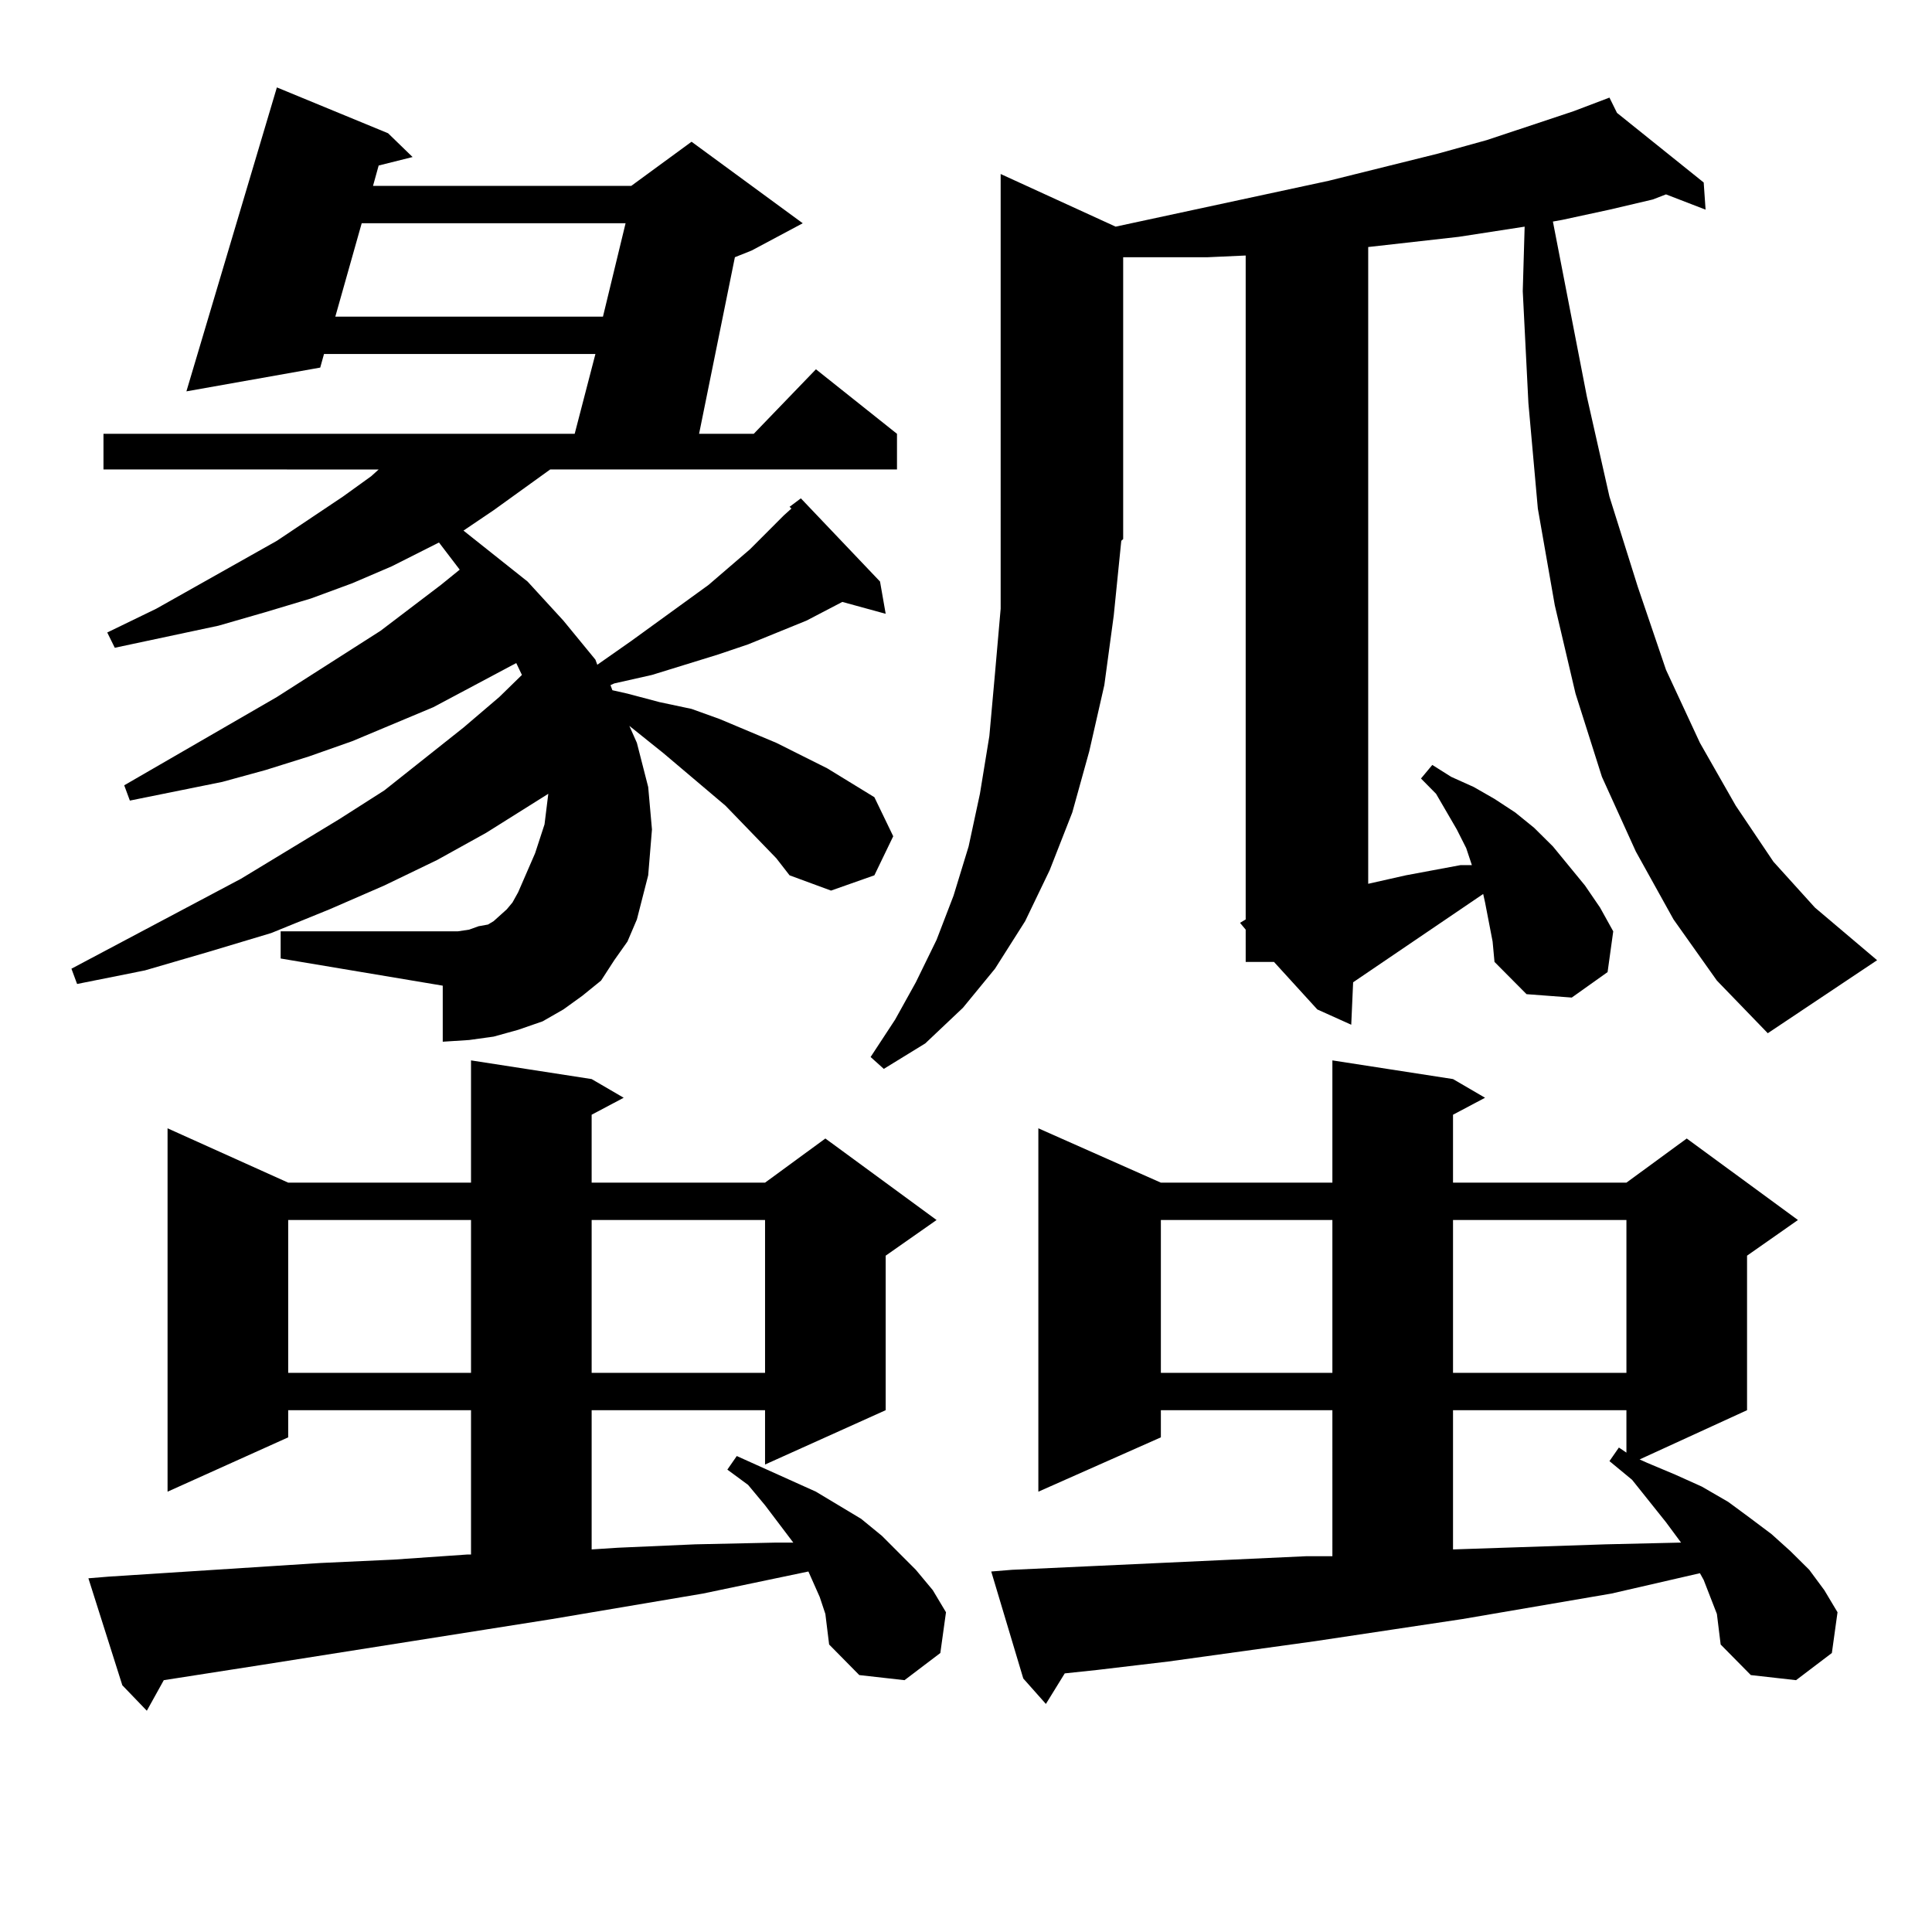
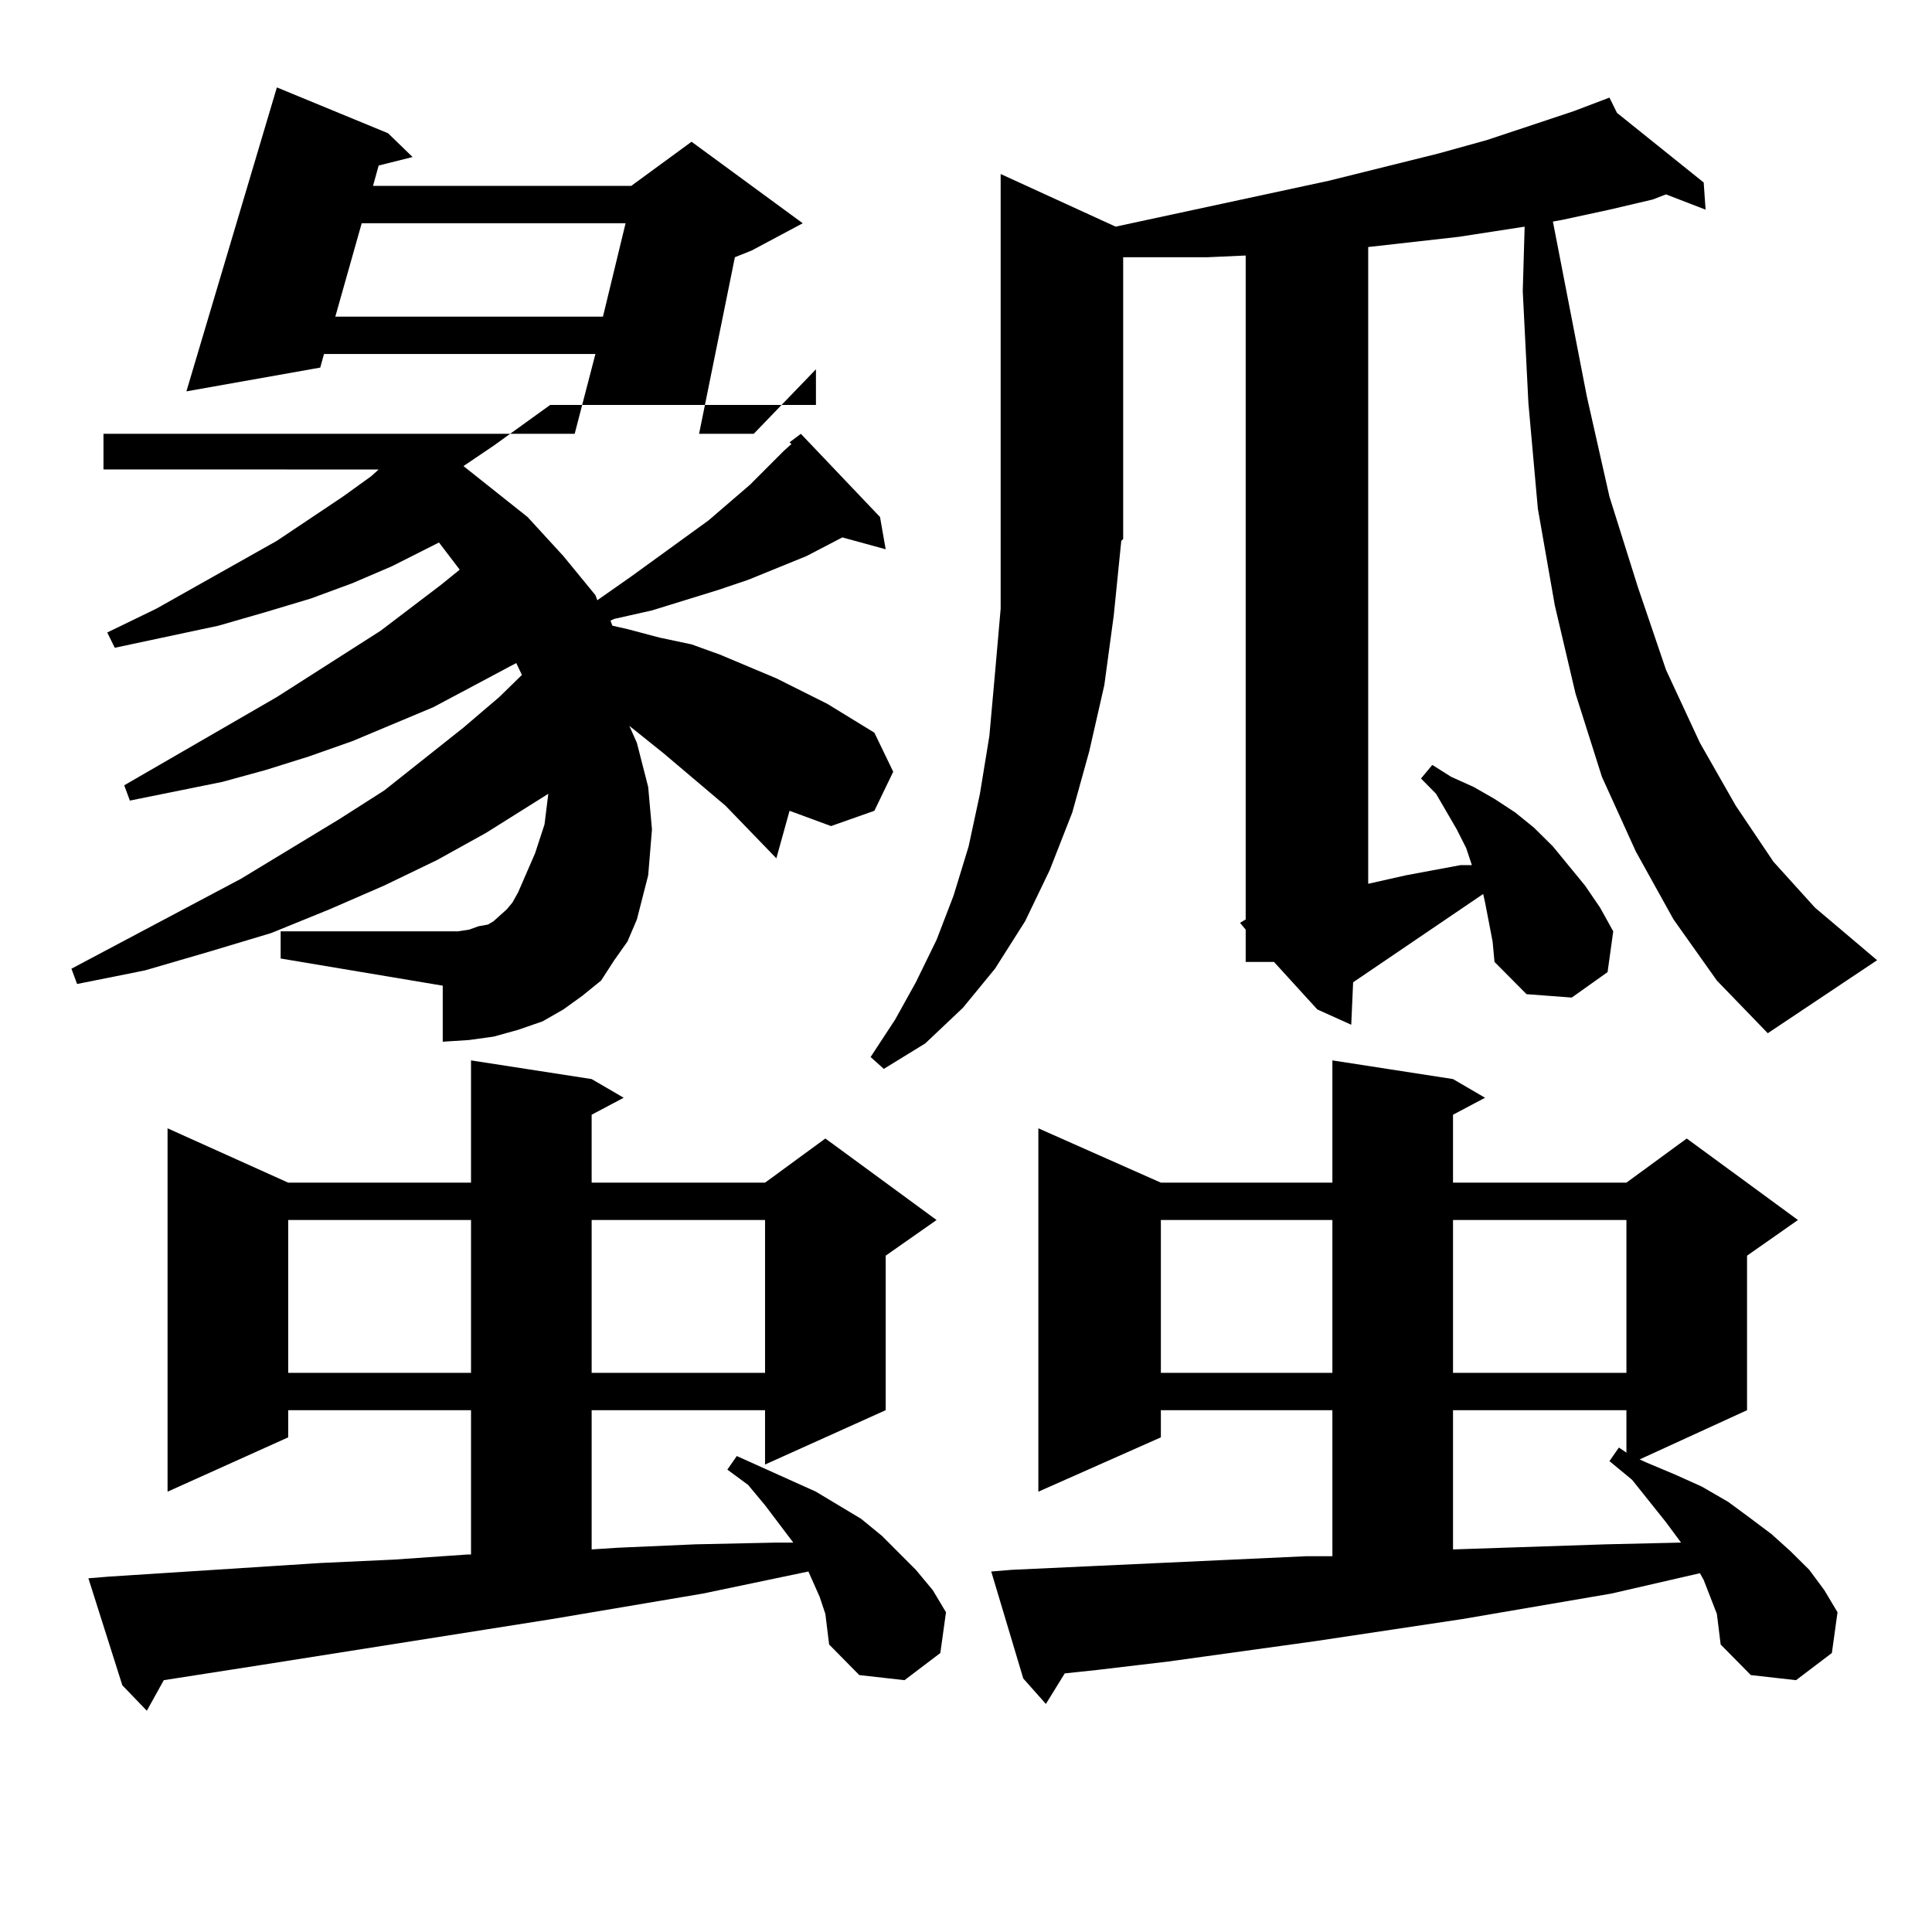
<svg xmlns="http://www.w3.org/2000/svg" version="1.1" id="图层_1" x="0px" y="0px" width="1000px" height="1000px" viewBox="0 0 1000 1000" enable-background="new 0 0 1000 1000" xml:space="preserve">
-   <path d="M401.844,444.266l-26.341-27.246l-32.194-27.246l-17.561-14.063l3.902,8.789l5.854,22.852l1.951,21.973l-1.951,23.73  l-5.854,22.852l-4.878,11.426L317.943,497l-6.829,10.547l-9.756,7.91l-9.756,7.031l-10.731,6.152l-12.683,4.395l-12.683,3.516  l-12.683,1.758l-13.658,0.879v-29.004l-83.9-14.063v-14.063h91.705l5.854-0.879l4.878-1.758l4.878-0.879l2.927-1.758l6.829-6.152  l2.927-3.516l2.927-5.273l8.78-20.215l4.878-14.941l1.951-15.82l-32.194,20.215l-25.365,14.063l-27.316,13.184l-28.292,12.305  l-30.243,12.305l-32.194,9.668l-33.17,9.668l-35.121,7.031l-2.927-7.91l87.803-46.582l50.73-30.762l23.414-14.941l40.975-32.52  l18.536-15.82l11.707-11.426l-2.927-6.152l-42.926,22.852l-41.95,17.578l-22.438,7.91l-22.438,7.031l-22.438,6.152l-47.804,9.668  l-2.927-7.91l79.022-45.703l53.657-34.277l31.219-23.73l9.756-7.91l-10.731-14.063l-24.39,12.305l-20.487,8.789l-21.463,7.91  l-23.414,7.031l-24.39,7.031l-53.657,11.426l-3.902-7.91l25.365-12.305l62.438-35.156l34.146-22.852l14.634-10.547l3.902-3.516  H53.56v-18.457h243.896l10.731-41.309H167.703l-1.951,7.031l-69.267,12.305l46.828-157.324l57.56,23.73l12.683,12.305l-17.561,4.395  l-2.927,10.547h133.655l31.219-22.852l57.56,42.188l-26.341,14.063l-8.78,3.516l-18.536,91.406h28.292l32.194-33.398l41.95,33.398  v18.457H284.773l-29.268,21.094l-15.609,10.547l33.17,26.367l18.536,20.215l16.585,20.215l0.976,2.637l17.561-12.305l39.999-29.004  l21.463-18.457l17.561-17.578l3.902-3.516l-0.976-0.879l5.854-4.395l40.975,43.066l2.927,16.699l-22.438-6.152l-18.536,9.668  l-30.243,12.305l-15.609,5.273l-34.146,10.547l-19.512,4.395l-1.951,0.879l0.976,2.637l7.805,1.758l16.585,4.395l16.585,3.516  l14.634,5.273l14.634,6.152l14.634,6.152l26.341,13.184l24.39,14.941l9.756,20.215l-9.756,20.215l-22.438,7.91l-21.463-7.91  L401.844,444.266z M427.209,835.379l-2.927-8.789l-5.854-13.184l-54.633,11.426l-78.047,13.184l-150.24,23.73l-50.73,7.91  l-8.78,15.82l-12.683-13.184l-17.561-55.371l10.731-0.879l109.266-7.031l38.048-1.758l38.048-2.637h1.951V729.91h-94.632v14.063  l-62.438,28.125V584.012l62.438,28.125h94.632v-63.281l62.438,9.668l16.585,9.668l-16.585,8.789v35.156h89.754l31.219-22.852  l57.56,42.188l-26.341,18.457v79.98l-62.438,28.125V729.91h-89.754v72.07l13.658-0.879l39.999-1.758l40.975-0.879h9.756  l-14.634-19.336l-8.78-10.547l-10.731-7.91l4.878-7.031l13.658,6.152l13.658,6.152l13.658,6.152l11.707,7.031l11.707,7.031  l10.731,8.789l8.78,8.789l8.78,8.789l8.78,10.547l6.829,11.426l-2.927,21.094l-18.536,14.063l-23.414-2.637l-15.609-15.82  l-0.976-7.91L427.209,835.379z M149.167,631.473v79.102h94.632v-79.102H149.167z M187.215,115.555l-13.658,48.34H312.09  l11.707-48.34H187.215z M306.236,631.473v79.102h89.754v-79.102H306.236z M866.223,475.906l-19.512-35.156l-17.561-38.672  l-13.658-43.066l-10.731-45.703l-8.78-50.098l-4.878-54.492l-2.927-58.008l0.976-33.398l-34.146,5.273l-46.828,5.273v329.59  l19.512-4.395l28.292-5.273h5.854l-2.927-8.789l-4.878-9.668l-10.731-18.457l-7.805-7.91l5.854-7.031l9.756,6.152l11.707,5.273  l10.731,6.152l10.731,7.031l9.756,7.91l9.756,9.668l16.585,20.215l7.805,11.426l6.829,12.305l-2.927,21.094l-18.536,13.184  l-23.414-1.758l-16.585-16.699l-0.976-10.547l-3.902-20.215l-0.976-4.395l-67.315,45.703l-0.976,21.973l-17.561-7.91l-22.438-24.609  h-14.634V481.18l-2.927-3.516l2.927-1.758V132.254l-19.512,0.879h-36.097h-7.805v145.898l-0.976,0.879l-3.902,38.672l-4.878,36.035  l-7.805,34.277l-8.78,31.641l-11.707,29.883l-12.683,26.367l-15.609,24.609l-16.585,20.215l-19.512,18.457l-21.463,13.184  l-6.829-6.152l12.683-19.336l10.731-19.336l10.731-21.973l8.78-22.852l7.805-25.488l5.854-27.246l4.878-29.883l2.927-32.52  l2.927-33.398v-36.914V90.066l59.511,27.246l110.241-23.73l56.584-14.063l25.365-7.031l44.877-14.941l18.536-7.031l3.902,7.91  l44.877,36.035l0.976,14.063l-20.487-7.91l-6.829,2.637l-22.438,5.273l-24.39,5.273l-4.878,0.879l17.561,90.527l11.707,51.855  l14.634,46.582l14.634,43.066l17.561,37.793l18.536,32.52l19.512,29.004l21.463,23.73L971.586,497l-56.584,37.793l-26.341-27.246  L866.223,475.906z M888.661,835.379l-6.829-17.578l-1.951-3.516l-45.853,10.547l-77.071,13.184l-76.096,11.426l-76.096,10.547  l-37.072,4.395l-16.585,1.758l-9.756,15.82l-11.707-13.184l-16.585-55.371l10.731-0.879l38.048-1.758l76.096-3.516l38.048-1.758  h13.658V729.91h-88.778v14.063l-63.413,28.125V584.012l63.413,28.125h88.778v-63.281l62.438,9.668l16.585,9.668l-16.585,8.789  v35.156h89.754l31.219-22.852l57.56,42.188l-26.341,18.457v79.98l-55.608,25.488l3.902,1.758l14.634,6.152l13.658,6.152l13.658,7.91  l10.731,7.91l11.707,8.789l9.756,8.789l9.756,9.668l7.805,10.547l6.829,11.426l-2.927,21.094l-18.536,14.063l-23.414-2.637  l-15.609-15.82l-0.976-7.91L888.661,835.379z M600.863,631.473v79.102h88.778v-79.102H600.863z M752.079,631.473v79.102h89.754  v-79.102H752.079z M752.079,729.91v72.07l79.022-2.637l38.048-0.879h0.976l-7.805-10.547l-17.561-21.973l-11.707-9.668l4.878-7.031  l3.902,2.637V729.91H752.079z" />
+   <path d="M401.844,444.266l-26.341-27.246l-32.194-27.246l-17.561-14.063l3.902,8.789l5.854,22.852l1.951,21.973l-1.951,23.73  l-5.854,22.852l-4.878,11.426L317.943,497l-6.829,10.547l-9.756,7.91l-9.756,7.031l-10.731,6.152l-12.683,4.395l-12.683,3.516  l-12.683,1.758l-13.658,0.879v-29.004l-83.9-14.063v-14.063h91.705l5.854-0.879l4.878-1.758l4.878-0.879l2.927-1.758l6.829-6.152  l2.927-3.516l2.927-5.273l8.78-20.215l4.878-14.941l1.951-15.82l-32.194,20.215l-25.365,14.063l-27.316,13.184l-28.292,12.305  l-30.243,12.305l-32.194,9.668l-33.17,9.668l-35.121,7.031l-2.927-7.91l87.803-46.582l50.73-30.762l23.414-14.941l40.975-32.52  l18.536-15.82l11.707-11.426l-2.927-6.152l-42.926,22.852l-41.95,17.578l-22.438,7.91l-22.438,7.031l-22.438,6.152l-47.804,9.668  l-2.927-7.91l79.022-45.703l53.657-34.277l31.219-23.73l9.756-7.91l-10.731-14.063l-24.39,12.305l-20.487,8.789l-21.463,7.91  l-23.414,7.031l-24.39,7.031l-53.657,11.426l-3.902-7.91l25.365-12.305l62.438-35.156l34.146-22.852l14.634-10.547l3.902-3.516  H53.56v-18.457h243.896l10.731-41.309H167.703l-1.951,7.031l-69.267,12.305l46.828-157.324l57.56,23.73l12.683,12.305l-17.561,4.395  l-2.927,10.547h133.655l31.219-22.852l57.56,42.188l-26.341,14.063l-8.78,3.516l-18.536,91.406h28.292l32.194-33.398v18.457H284.773l-29.268,21.094l-15.609,10.547l33.17,26.367l18.536,20.215l16.585,20.215l0.976,2.637l17.561-12.305l39.999-29.004  l21.463-18.457l17.561-17.578l3.902-3.516l-0.976-0.879l5.854-4.395l40.975,43.066l2.927,16.699l-22.438-6.152l-18.536,9.668  l-30.243,12.305l-15.609,5.273l-34.146,10.547l-19.512,4.395l-1.951,0.879l0.976,2.637l7.805,1.758l16.585,4.395l16.585,3.516  l14.634,5.273l14.634,6.152l14.634,6.152l26.341,13.184l24.39,14.941l9.756,20.215l-9.756,20.215l-22.438,7.91l-21.463-7.91  L401.844,444.266z M427.209,835.379l-2.927-8.789l-5.854-13.184l-54.633,11.426l-78.047,13.184l-150.24,23.73l-50.73,7.91  l-8.78,15.82l-12.683-13.184l-17.561-55.371l10.731-0.879l109.266-7.031l38.048-1.758l38.048-2.637h1.951V729.91h-94.632v14.063  l-62.438,28.125V584.012l62.438,28.125h94.632v-63.281l62.438,9.668l16.585,9.668l-16.585,8.789v35.156h89.754l31.219-22.852  l57.56,42.188l-26.341,18.457v79.98l-62.438,28.125V729.91h-89.754v72.07l13.658-0.879l39.999-1.758l40.975-0.879h9.756  l-14.634-19.336l-8.78-10.547l-10.731-7.91l4.878-7.031l13.658,6.152l13.658,6.152l13.658,6.152l11.707,7.031l11.707,7.031  l10.731,8.789l8.78,8.789l8.78,8.789l8.78,10.547l6.829,11.426l-2.927,21.094l-18.536,14.063l-23.414-2.637l-15.609-15.82  l-0.976-7.91L427.209,835.379z M149.167,631.473v79.102h94.632v-79.102H149.167z M187.215,115.555l-13.658,48.34H312.09  l11.707-48.34H187.215z M306.236,631.473v79.102h89.754v-79.102H306.236z M866.223,475.906l-19.512-35.156l-17.561-38.672  l-13.658-43.066l-10.731-45.703l-8.78-50.098l-4.878-54.492l-2.927-58.008l0.976-33.398l-34.146,5.273l-46.828,5.273v329.59  l19.512-4.395l28.292-5.273h5.854l-2.927-8.789l-4.878-9.668l-10.731-18.457l-7.805-7.91l5.854-7.031l9.756,6.152l11.707,5.273  l10.731,6.152l10.731,7.031l9.756,7.91l9.756,9.668l16.585,20.215l7.805,11.426l6.829,12.305l-2.927,21.094l-18.536,13.184  l-23.414-1.758l-16.585-16.699l-0.976-10.547l-3.902-20.215l-0.976-4.395l-67.315,45.703l-0.976,21.973l-17.561-7.91l-22.438-24.609  h-14.634V481.18l-2.927-3.516l2.927-1.758V132.254l-19.512,0.879h-36.097h-7.805v145.898l-0.976,0.879l-3.902,38.672l-4.878,36.035  l-7.805,34.277l-8.78,31.641l-11.707,29.883l-12.683,26.367l-15.609,24.609l-16.585,20.215l-19.512,18.457l-21.463,13.184  l-6.829-6.152l12.683-19.336l10.731-19.336l10.731-21.973l8.78-22.852l7.805-25.488l5.854-27.246l4.878-29.883l2.927-32.52  l2.927-33.398v-36.914V90.066l59.511,27.246l110.241-23.73l56.584-14.063l25.365-7.031l44.877-14.941l18.536-7.031l3.902,7.91  l44.877,36.035l0.976,14.063l-20.487-7.91l-6.829,2.637l-22.438,5.273l-24.39,5.273l-4.878,0.879l17.561,90.527l11.707,51.855  l14.634,46.582l14.634,43.066l17.561,37.793l18.536,32.52l19.512,29.004l21.463,23.73L971.586,497l-56.584,37.793l-26.341-27.246  L866.223,475.906z M888.661,835.379l-6.829-17.578l-1.951-3.516l-45.853,10.547l-77.071,13.184l-76.096,11.426l-76.096,10.547  l-37.072,4.395l-16.585,1.758l-9.756,15.82l-11.707-13.184l-16.585-55.371l10.731-0.879l38.048-1.758l76.096-3.516l38.048-1.758  h13.658V729.91h-88.778v14.063l-63.413,28.125V584.012l63.413,28.125h88.778v-63.281l62.438,9.668l16.585,9.668l-16.585,8.789  v35.156h89.754l31.219-22.852l57.56,42.188l-26.341,18.457v79.98l-55.608,25.488l3.902,1.758l14.634,6.152l13.658,6.152l13.658,7.91  l10.731,7.91l11.707,8.789l9.756,8.789l9.756,9.668l7.805,10.547l6.829,11.426l-2.927,21.094l-18.536,14.063l-23.414-2.637  l-15.609-15.82l-0.976-7.91L888.661,835.379z M600.863,631.473v79.102h88.778v-79.102H600.863z M752.079,631.473v79.102h89.754  v-79.102H752.079z M752.079,729.91v72.07l79.022-2.637l38.048-0.879h0.976l-7.805-10.547l-17.561-21.973l-11.707-9.668l4.878-7.031  l3.902,2.637V729.91H752.079z" />
</svg>